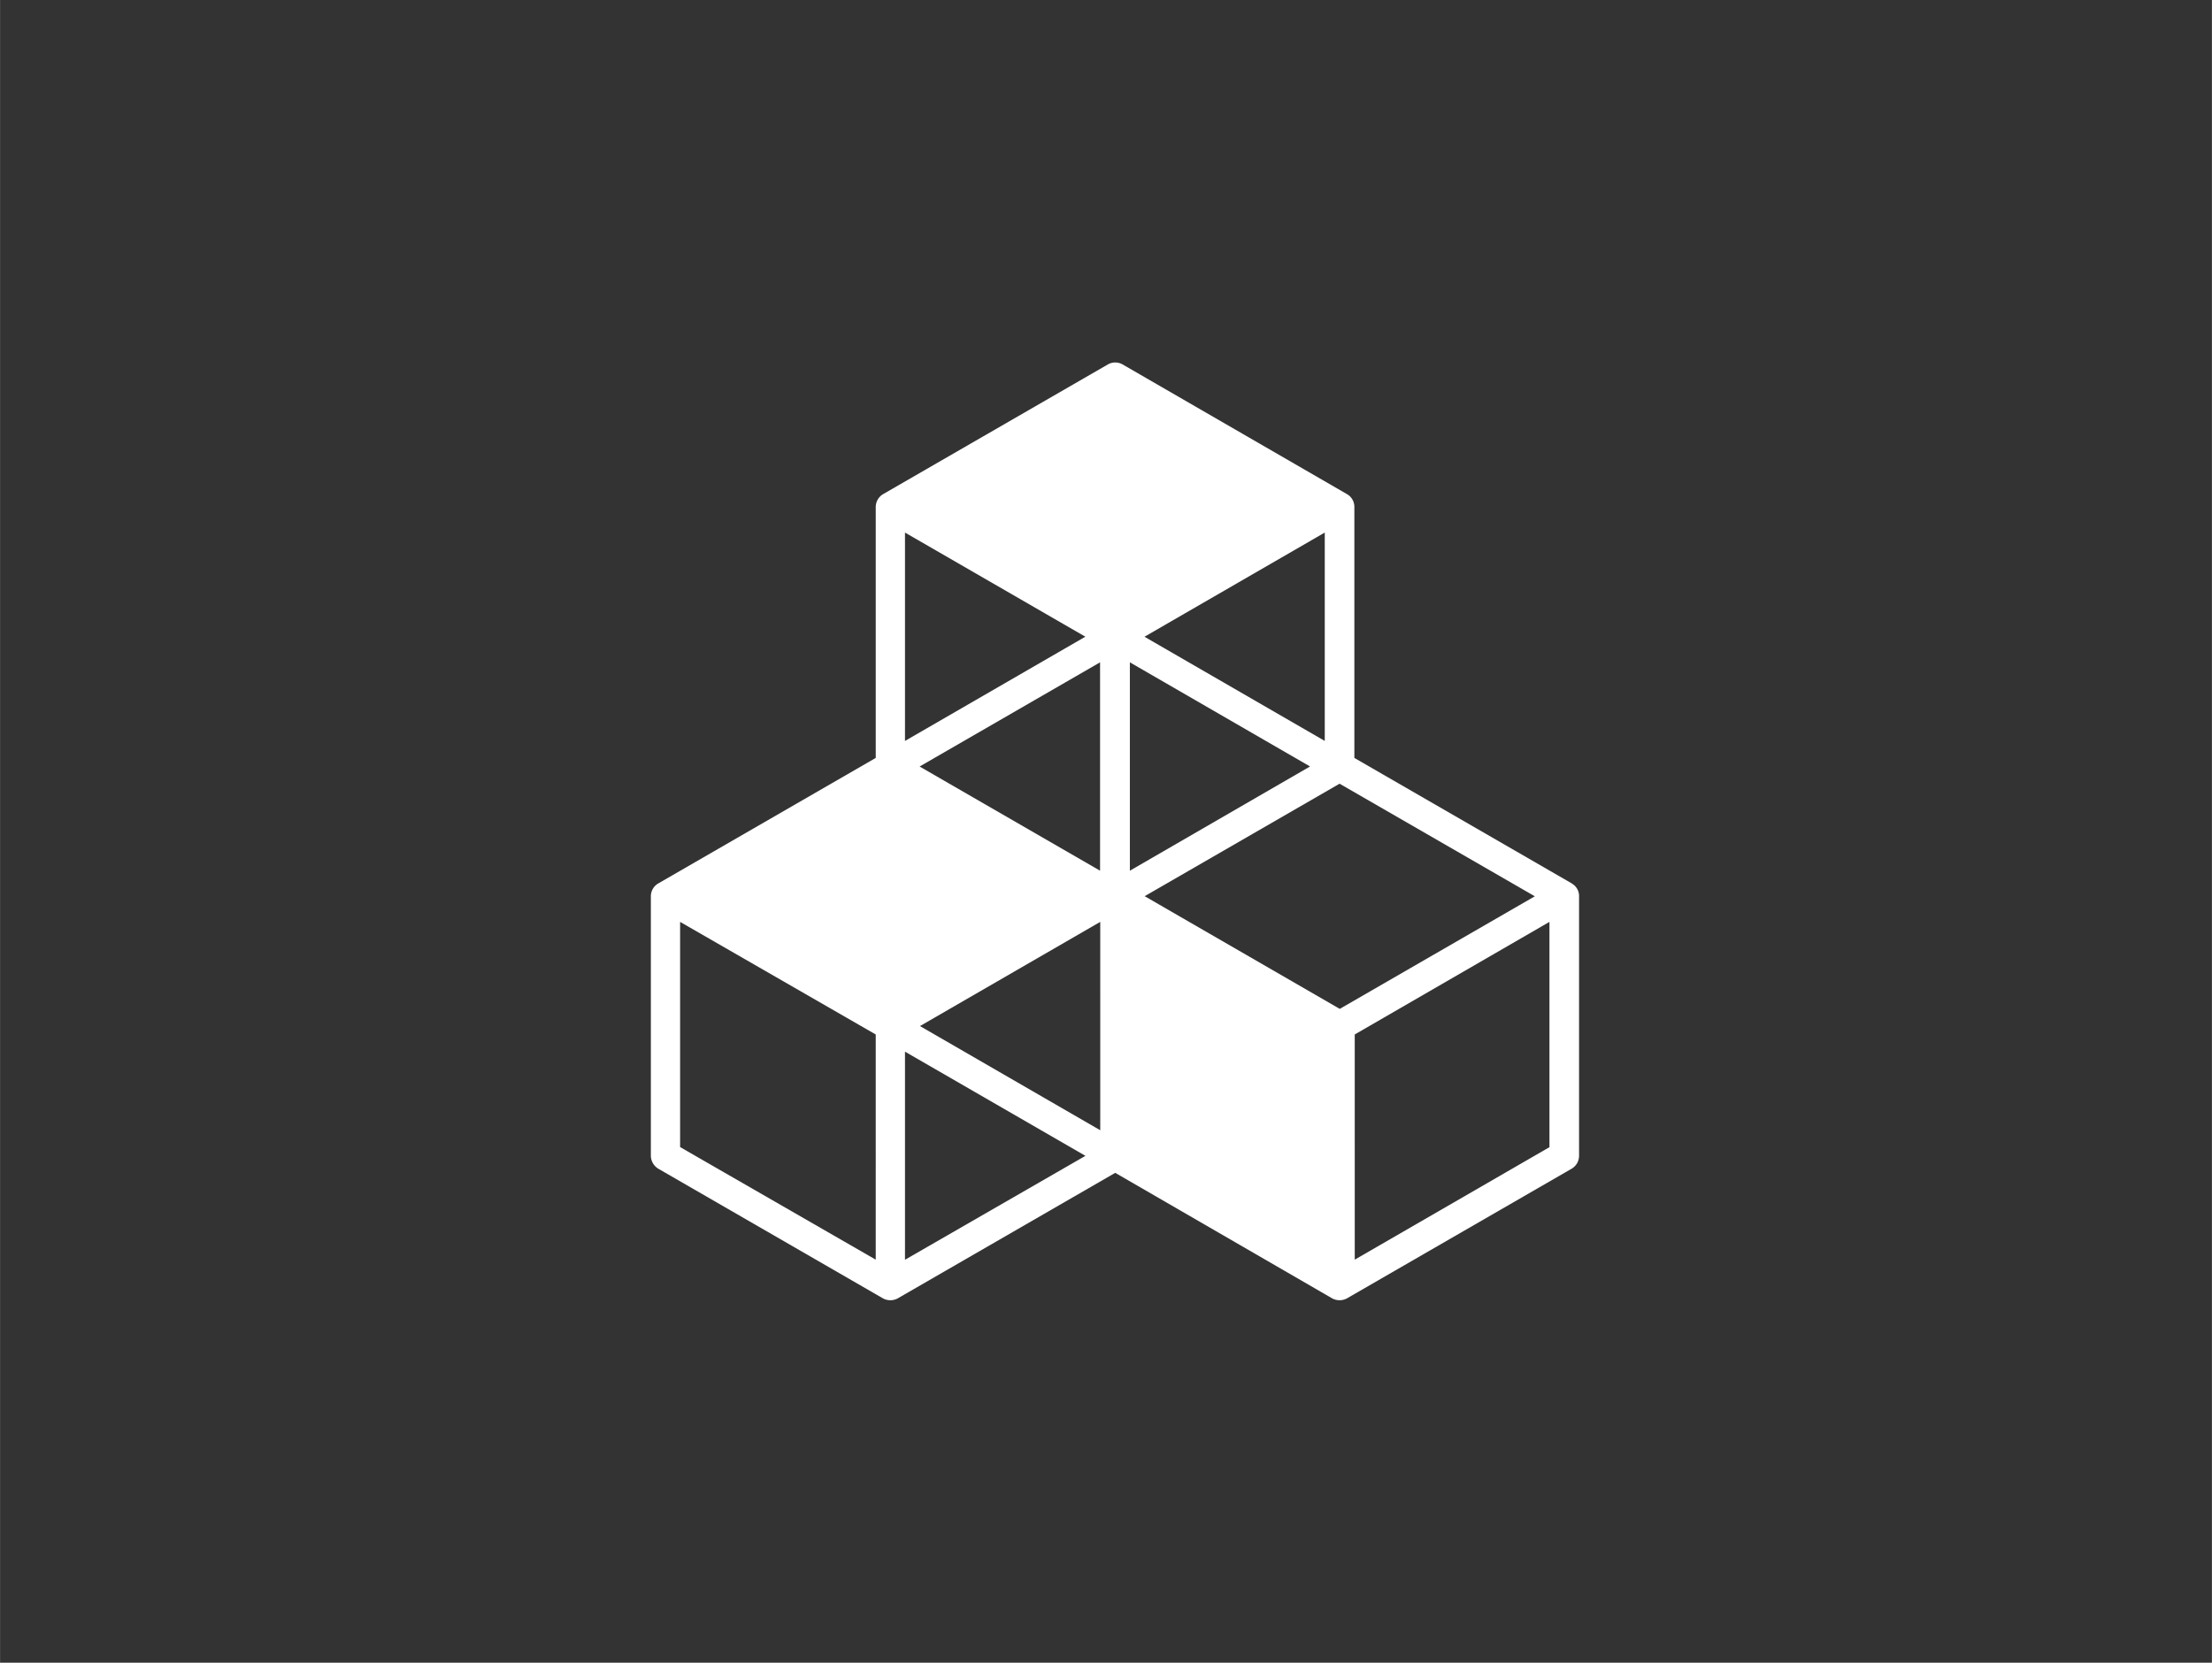
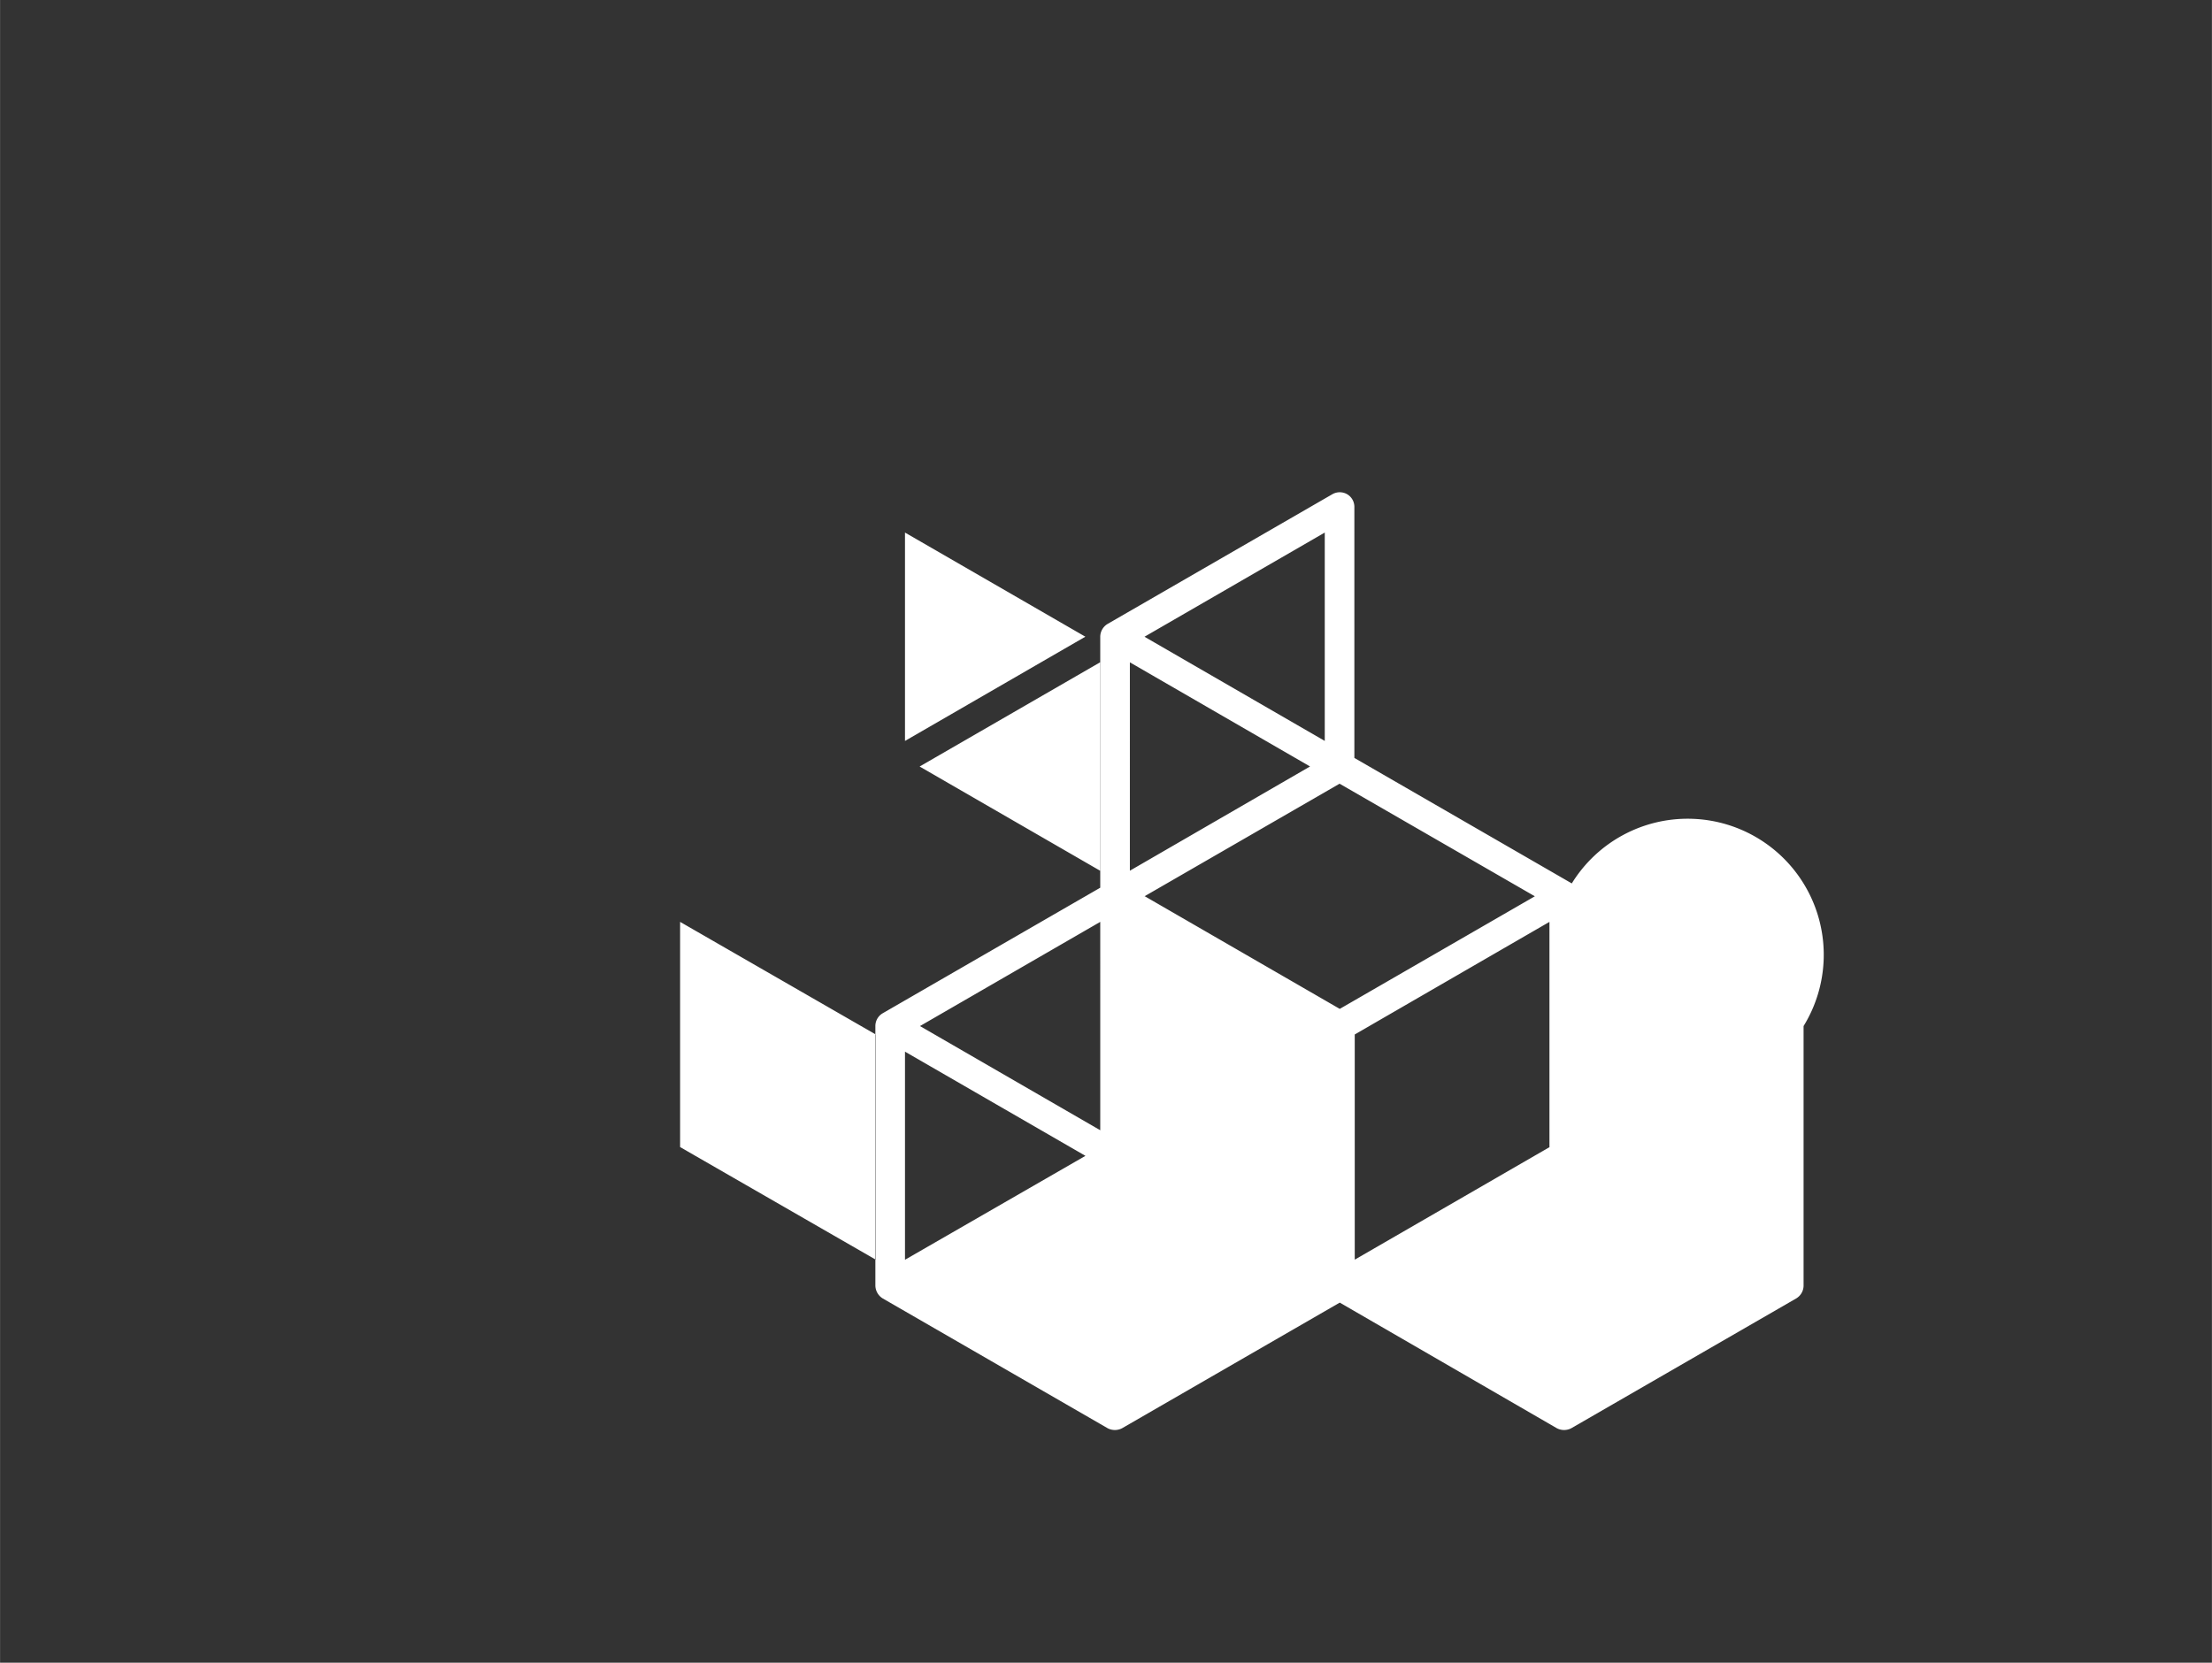
<svg xmlns="http://www.w3.org/2000/svg" id="Layer_1" data-name="Layer 1" width="8in" height="6.015in" viewBox="0 0 576 433.102">
  <rect x="0" y="0" width="576" height="433.102" fill="#333333" stroke="none" />
  <defs>
    <style>
      .cls-1 {
        fill: #fff;
        fill-rule: evenodd;
      }
    </style>
  </defs>
  <title>9-industry-innovation</title>
-   <path class="cls-1" d="M409.287,230.132h.048l-56.656-32.708V132.055a3.813,3.813,0,0,0-1.904-3.333l-58.465-33.803a3.877,3.877,0,0,0-3.809,0l-58.56,33.803a3.915,3.915,0,0,0-1.904,3.333v65.368l-56.656,32.708a3.84,3.84,0,0,0-1.904,3.333v67.606a4.024,4.024,0,0,0,1.904,3.333l58.56,33.803a4.047,4.047,0,0,0,3.809,0l56.656-32.708,56.513,32.708a4.047,4.047,0,0,0,3.809,0l58.56-33.803a3.915,3.915,0,0,0,1.904-3.333v-67.606A3.744,3.744,0,0,0,409.287,230.132ZM228.036,328.113l-50.943-29.328V240.13l50.943,29.328Zm7.618-189.392,46.991,27.138h-.048l-46.943,27.138Zm50.8,33.803v54.275l-46.991-27.138Zm-50.752,155.589h-.048v-54.18l46.991,27.138Zm50.8-33.803v.095L239.558,267.267l46.943-27.138Zm58.465-155.589v54.275L298.022,165.858Zm-50.752,33.803,46.943,27.138h-.048l-46.896,27.138Zm54.656,90.268-50.752-29.328h-.095l50.8-29.328,50.847,29.328Zm3.904,65.321V269.457l50.705-29.328V298.785h.048Z" />
+   <path class="cls-1" d="M409.287,230.132h.048l-56.656-32.708V132.055a3.813,3.813,0,0,0-1.904-3.333a3.877,3.877,0,0,0-3.809,0l-58.56,33.803a3.915,3.915,0,0,0-1.904,3.333v65.368l-56.656,32.708a3.84,3.84,0,0,0-1.904,3.333v67.606a4.024,4.024,0,0,0,1.904,3.333l58.56,33.803a4.047,4.047,0,0,0,3.809,0l56.656-32.708,56.513,32.708a4.047,4.047,0,0,0,3.809,0l58.56-33.803a3.915,3.915,0,0,0,1.904-3.333v-67.606A3.744,3.744,0,0,0,409.287,230.132ZM228.036,328.113l-50.943-29.328V240.13l50.943,29.328Zm7.618-189.392,46.991,27.138h-.048l-46.943,27.138Zm50.8,33.803v54.275l-46.991-27.138Zm-50.752,155.589h-.048v-54.18l46.991,27.138Zm50.8-33.803v.095L239.558,267.267l46.943-27.138Zm58.465-155.589v54.275L298.022,165.858Zm-50.752,33.803,46.943,27.138h-.048l-46.896,27.138Zm54.656,90.268-50.752-29.328h-.095l50.8-29.328,50.847,29.328Zm3.904,65.321V269.457l50.705-29.328V298.785h.048Z" />
</svg>